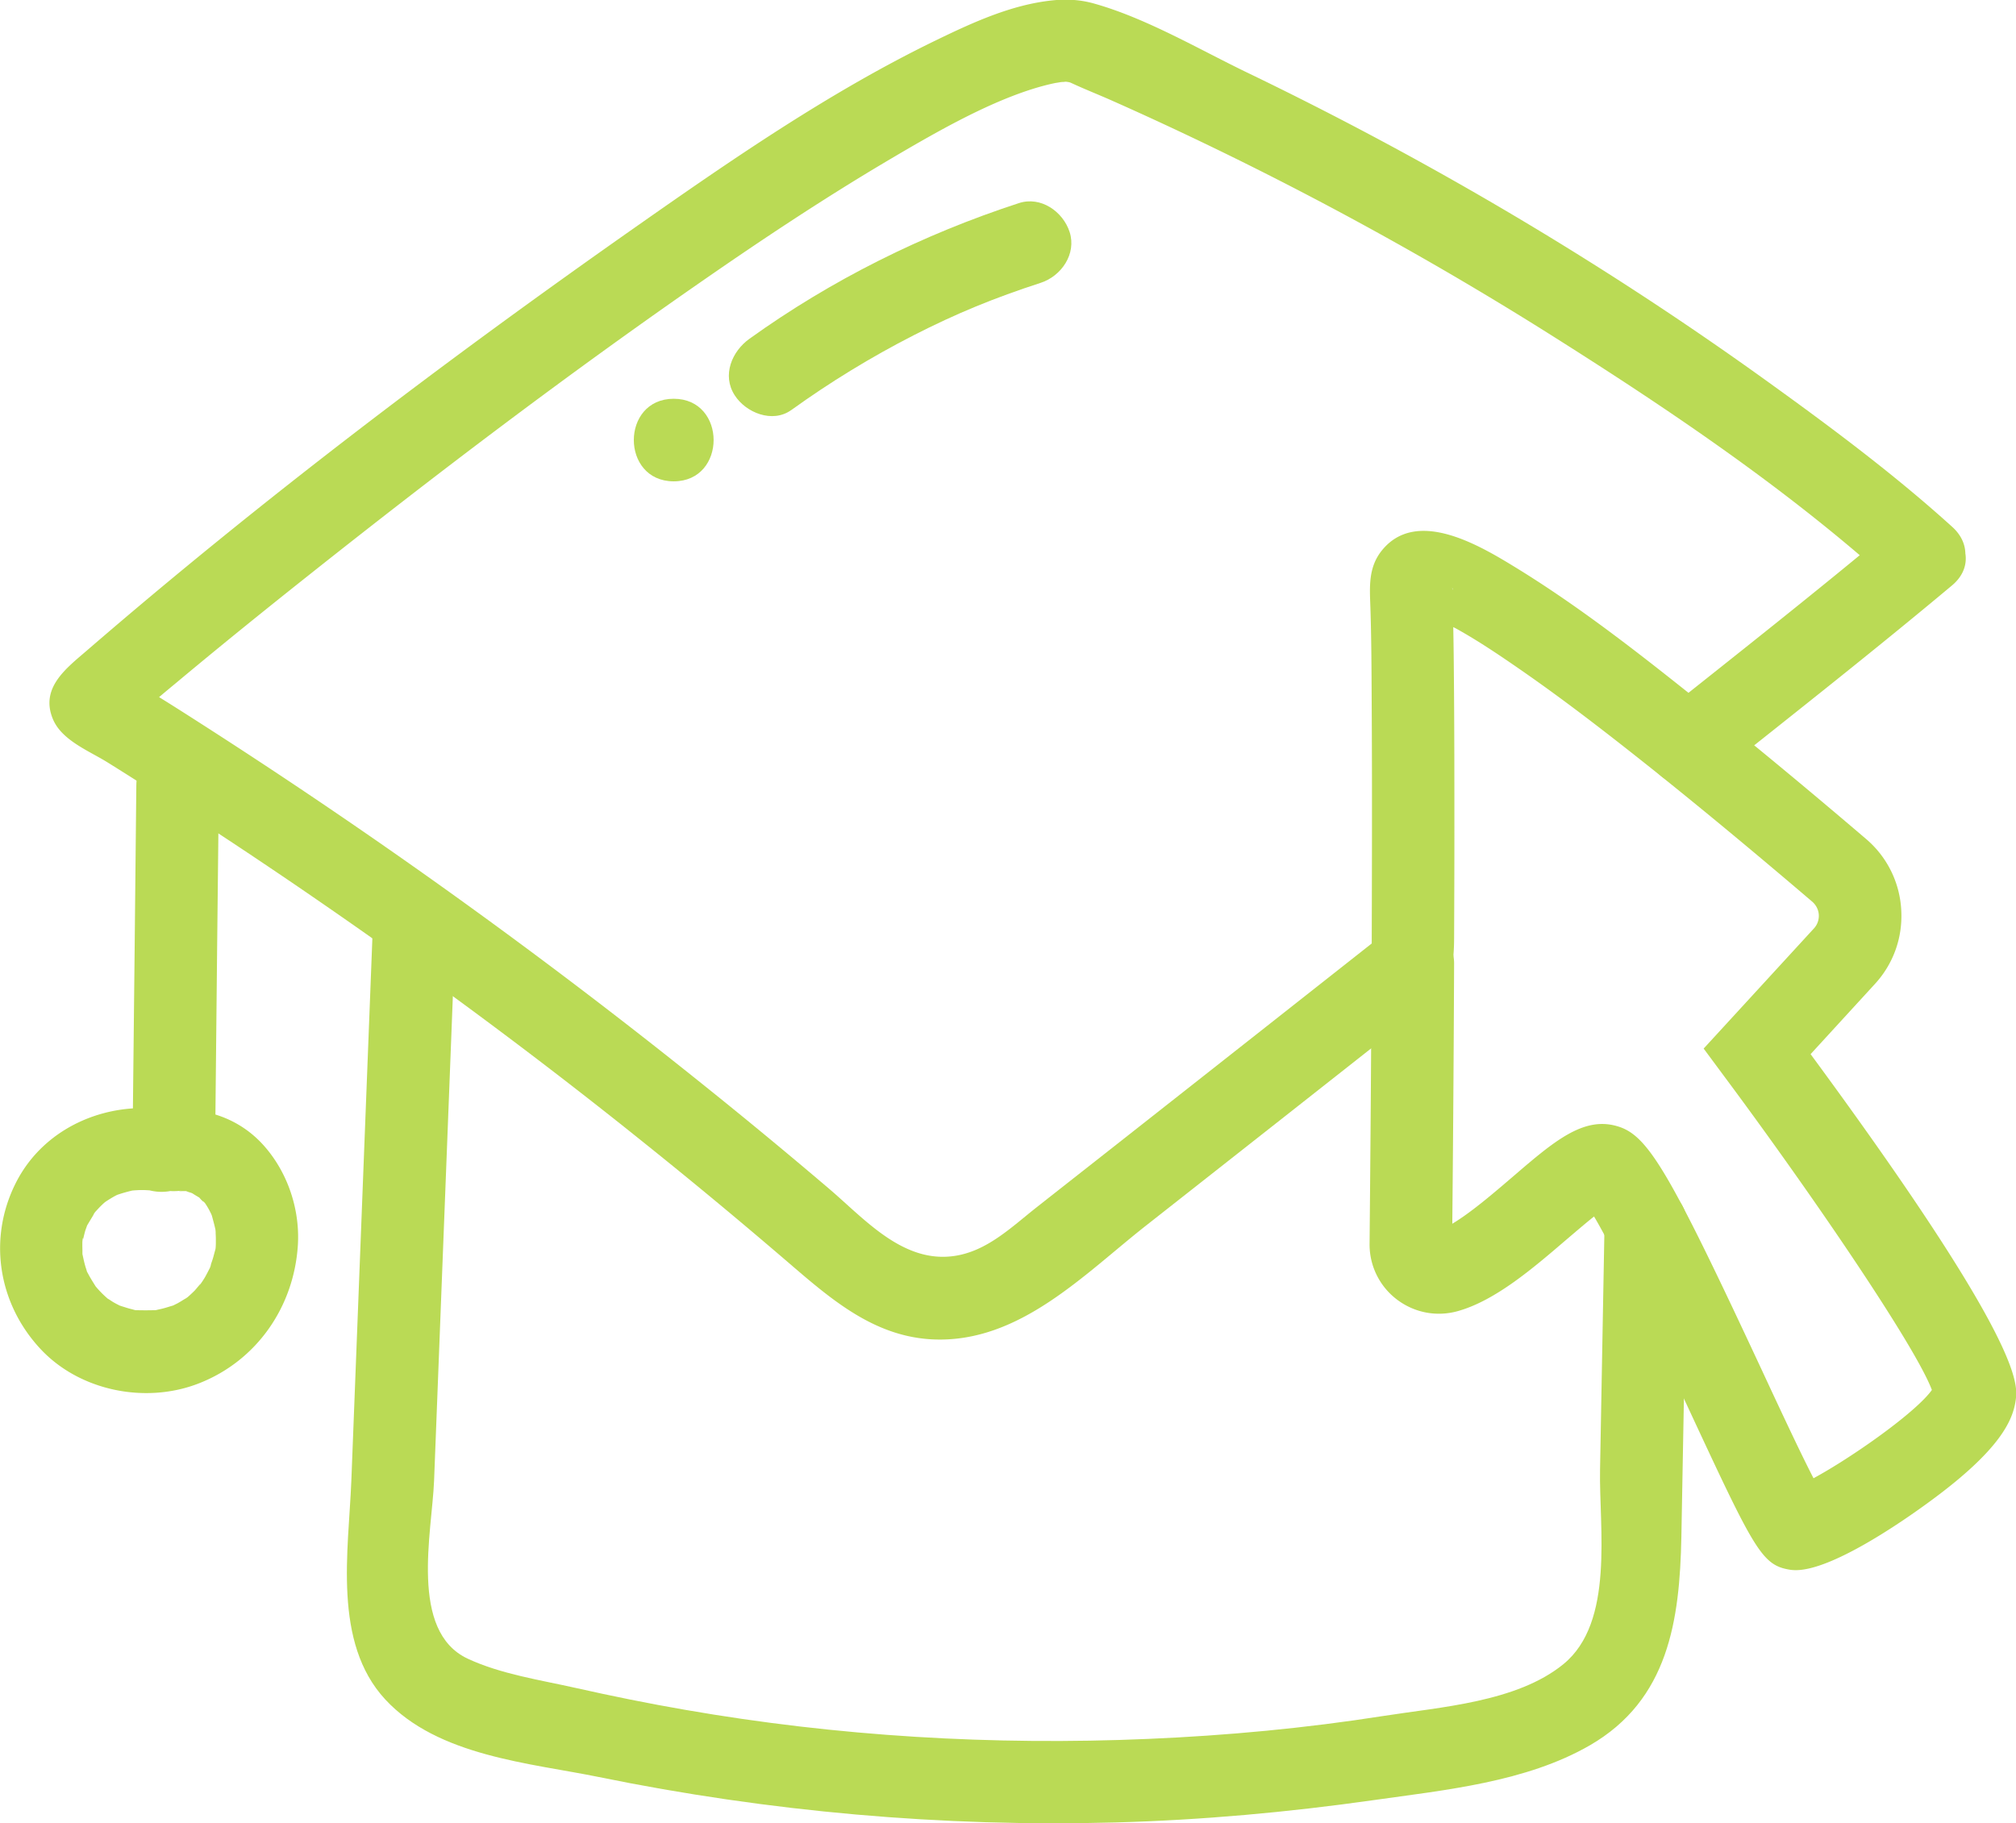
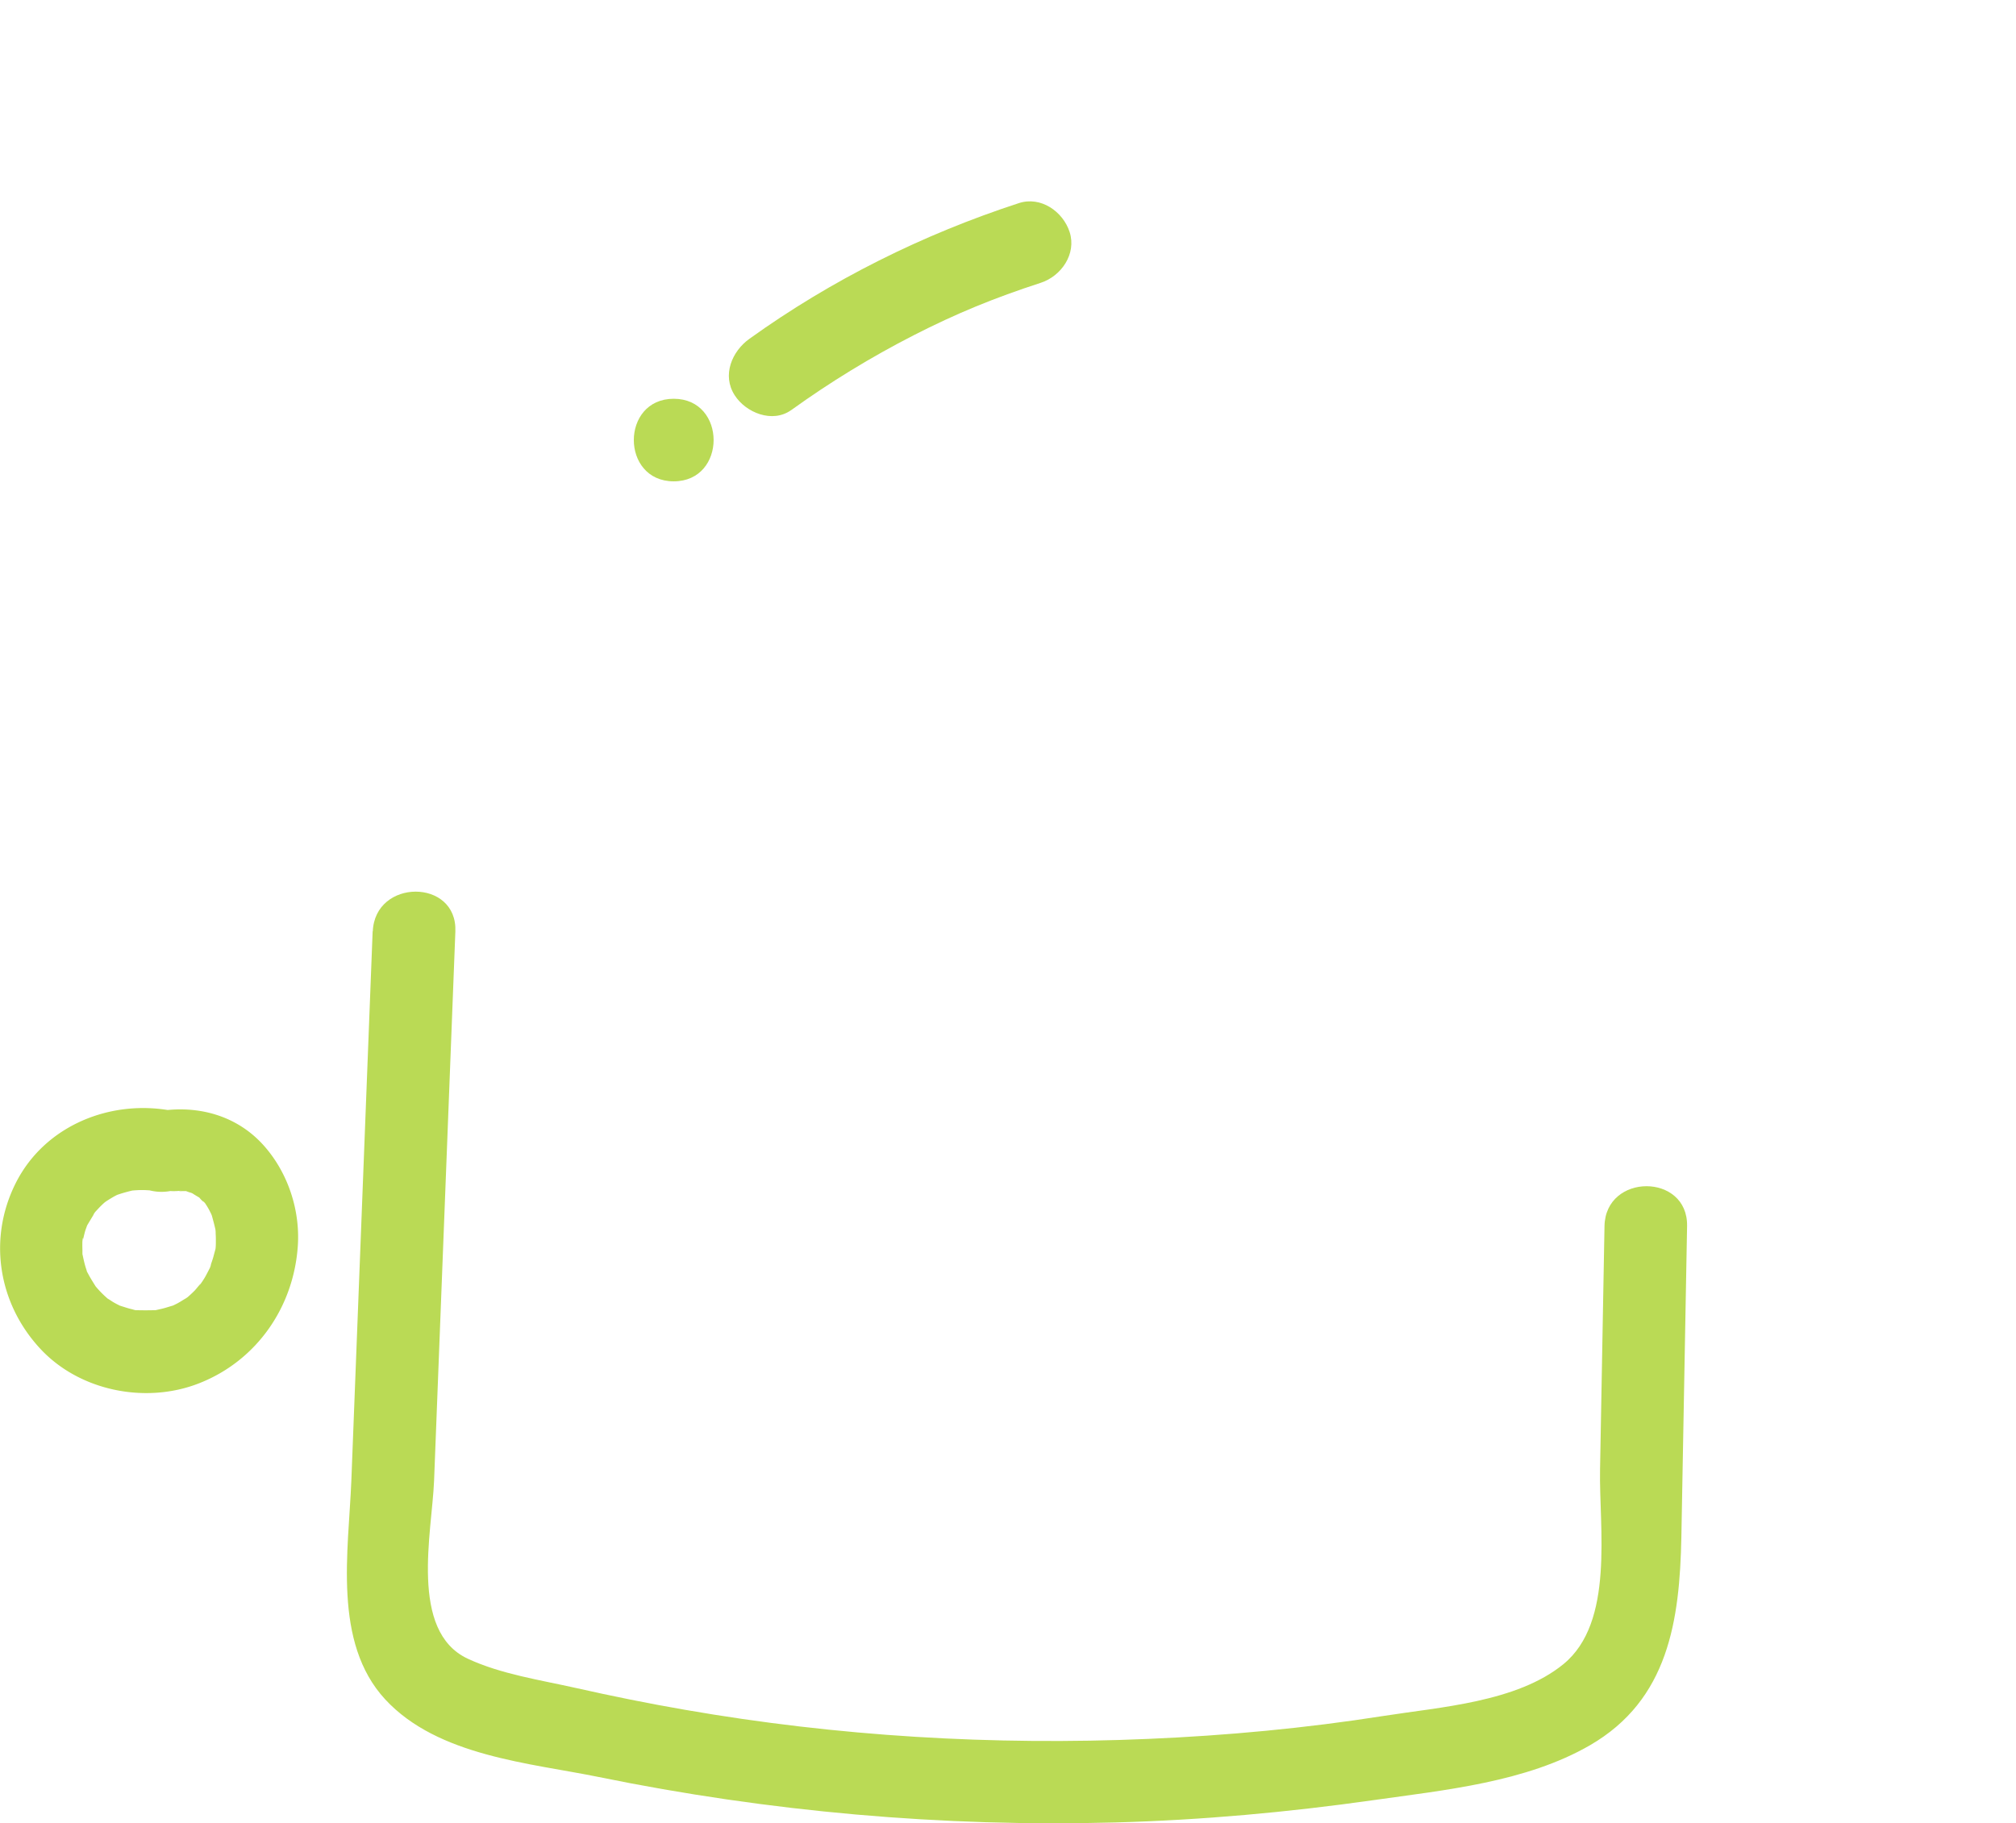
<svg xmlns="http://www.w3.org/2000/svg" id="Capa_2" data-name="Capa 2" viewBox="0 0 144.77 130.94">
  <defs>
    <style>.cls-1{fill:#bada55}</style>
  </defs>
  <g id="Capa_1-2" data-name="Capa 1">
    <path d="M12.47 79.8c-4.46-.9-9.26 1.01-11.35 5.19-1.98 3.96-1.26 8.56 1.71 11.81 2.82 3.1 7.63 4.07 11.49 2.54 4.13-1.63 6.79-5.49 7.07-9.91.16-2.58-.74-5.25-2.46-7.17-1.9-2.12-4.63-2.88-7.38-2.48-1.54.23-2.52 2.25-2.07 3.65.54 1.68 2 2.31 3.65 2.07-.73.11.19 0 .4.07-.7-.21.17.11.37.16-.52-.14-.21-.11-.05 0 .17.11.34.21.51.31.35.2-.3-.33-.04-.02.12.15.28.3.43.43-.35-.32-.1-.16 0 0 .09.14.18.28.26.43s.15.3.23.45c-.25-.5-.06-.14-.02 0 .09.33.18.65.25.98.12.56 0 .08 0-.04.01.24.03.47.03.71 0 .29.01.63-.06.92.18-.75-.06.15-.11.34-.08.3-.2.58-.28.88.17-.56.1-.23.03-.07-.11.21-.21.41-.32.61-.15.27-.33.52-.51.77.39-.56-.14.13-.28.27-.22.22-.44.42-.68.62.49-.39.16-.13.04-.06-.21.12-.4.25-.61.36-.14.07-.28.14-.43.21.11-.05.56-.19.05-.04-.3.09-.6.19-.91.25-.13.03-.32.08-.47.09.66-.01.23-.03.08-.03-.4.01-.79.01-1.19 0-.24-.01-.41.09.08.02-.11.02-.38-.07-.46-.09-.31-.07-.6-.18-.91-.27.1.03.54.27.06.02-.14-.07-.28-.14-.42-.22-.13-.07-.25-.16-.38-.24-.61-.36.4.4-.12-.08a7.598 7.598 0 0 1-.93-.97c.07.08.33.5.06.06-.16-.26-.32-.51-.46-.77-.03-.07-.21-.36-.2-.4-.06.16.19.5.02-.02-.11-.32-.18-.65-.25-.98-.08-.36-.15-.1.01.12-.04-.06-.03-.41-.03-.45 0-.08-.03-.88.04-.9.04 0-.17.75 0 .1.05-.19.09-.38.14-.56.04-.15.1-.29.15-.44.09-.33-.25.44.02-.04.2-.34.4-.66.6-1-.3.48-.14.17-.03.05.16-.17.31-.34.48-.5.11-.11.23-.21.35-.31-.32.28-.18.13.08-.03.14-.09.29-.18.43-.26.23-.13.48-.23.09-.07.4-.15.8-.26 1.21-.36.54-.13.09-.02-.04 0 .25-.02.5-.04.76-.04.17 0 .34.01.5.02.65.03-.48-.1.21.04 1.52.31 3.27-.43 3.65-2.07.34-1.48-.45-3.32-2.07-3.65Z" class="cls-1" />
-     <path d="M15.47 80.02c.08-7.88.16-15.75.25-23.63.04-3.82-5.89-3.82-5.93 0-.08 7.88-.16 15.75-.25 23.63-.04 3.82 5.89 3.82 5.93 0Z" class="cls-1" />
-     <path d="M135.99 37.85c-5.53 4.63-11.2 9.09-16.84 13.58h4.19c-4.66-3.73-9.38-7.53-14.48-10.66-2.55-1.56-7.14-4.35-9.64-1.22-.98 1.23-.86 2.63-.81 4.1.07 2.17.08 4.34.09 6.5.04 6.34.02 12.68 0 19.03l.87-2.1c-6.14 4.84-12.28 9.68-18.42 14.51-2.17 1.71-4.34 3.41-6.51 5.12-1.78 1.4-3.54 3.14-5.88 3.49-3.71.56-6.46-2.64-9.02-4.82a394.97 394.97 0 0 0-9.5-7.84c-6.25-5.01-12.65-9.84-19.18-14.48a421.365 421.365 0 0 0-16.65-11.23c-1.03-.66-2.05-1.31-3.09-1.95-.39-.24-.77-.48-1.16-.72-.49-.31-1.44-1.33-.88-.14l.3 2.28c-.15.57-1.16 1.47-.4.91.29-.21.55-.5.82-.74.95-.84 1.91-1.65 2.88-2.45 3.17-2.65 6.39-5.25 9.63-7.82 9.01-7.15 18.18-14.11 27.63-20.68 4.47-3.11 9.01-6.14 13.7-8.92 3.41-2.02 6.97-4.06 10.32-5.15.65-.21 1.31-.39 1.98-.52.5-.1-.59.11.16-.02.27-.05.56-.01.83 0-.95-.04-.31-.09-.02.04.94.44 1.91.82 2.86 1.24 2.46 1.09 4.89 2.22 7.31 3.39 8.41 4.07 16.6 8.62 24.5 13.61 8.47 5.35 16.97 11.09 24.42 17.84 2.82 2.56 7.03-1.62 4.19-4.19-4.26-3.86-8.94-7.33-13.6-10.68-11.63-8.35-24.02-15.67-36.91-21.89-3.54-1.7-7.34-3.96-11.13-5.02-1-.28-1.98-.33-3-.22-2.93.31-5.71 1.59-8.33 2.86-7.65 3.71-14.76 8.63-21.7 13.5-13.5 9.48-26.79 19.54-39.28 30.33-1.47 1.27-3.38 2.68-2.44 4.93.64 1.53 2.6 2.28 3.93 3.11 1.94 1.21 3.86 2.44 5.78 3.68 3.83 2.48 7.62 5.03 11.36 7.64 7.4 5.16 14.64 10.57 21.67 16.23 3.44 2.76 6.83 5.58 10.18 8.46 3.05 2.62 6.13 5.27 10.36 5.43 6.16.23 10.77-4.69 15.27-8.22 6.56-5.16 13.12-10.32 19.67-15.49 2.02-1.59 2.39-2.59 2.4-5.13s.02-4.87.02-7.3c0-3.99 0-7.99-.04-11.98-.01-1.32-.03-2.65-.06-3.97-.01-.4.09-1.05-.05-1.42-.03-.08.04-.43-.02-.48.38.32-2.05 1.76-2.05 1.86 0-.02 2 .89 2.32 1.06 1.59.88 3.1 1.9 4.59 2.93 3.44 2.38 6.74 4.96 10.01 7.57 1.36 1.09 2.82 1.09 4.19 0 5.64-4.49 11.31-8.95 16.84-13.58 2.93-2.45-1.28-6.63-4.19-4.19Z" class="cls-1" />
-     <path d="M128.95 112.77c-.14 0-.28-.01-.41-.03-2.05-.33-2.56-1.42-7.44-11.91-1.93-4.15-4.94-10.61-6.63-13.46-.63.5-1.37 1.14-1.95 1.63-2.41 2.07-5.14 4.42-7.85 5.17-1.52.42-3.11.11-4.36-.84a4.954 4.954 0 0 1-1.96-3.96c.03-3.33.11-11.48.14-20.19a2.96 2.96 0 0 1 2.97-2.95h.01c1.64 0 2.96 1.34 2.95 2.98-.03 7.6-.09 14.78-.13 18.68 1.36-.81 3.04-2.26 4.36-3.39 2.91-2.5 5.02-4.31 7.43-3.63 2.23.61 3.69 3.06 10.4 17.45 1.27 2.73 2.76 5.93 3.75 7.85 2.75-1.49 7.33-4.71 8.5-6.34-1.15-3.08-8.42-13.8-14.93-22.55l-1.46-1.97 7.92-8.63c.33-.36.36-.77.35-.97-.01-.21-.09-.61-.46-.94-3.83-3.27-7.45-6.28-10.74-8.92-1.28-1.03-1.48-2.89-.46-4.17s2.89-1.48 4.17-.46c3.34 2.68 7.01 5.73 10.9 9.05a7.192 7.192 0 0 1 2.51 5.1c.11 1.98-.57 3.87-1.91 5.32l-4.6 5.02c15.27 20.75 14.88 23.7 14.73 24.84-.2 1.44-1.08 3.56-6.16 7.28-2.08 1.53-7.03 4.93-9.62 4.94Zm9.9-12.51h.02-.02Z" class="cls-1" />
    <path d="m26.76 66.88-1.53 39.47c-.2 5.03-1.35 11.61 2.43 15.7s10.41 4.57 15.35 5.58c12.19 2.49 24.66 3.6 37.1 3.26 6.2-.17 12.37-.73 18.51-1.6 5.15-.73 10.96-1.29 15.55-3.94 5.65-3.27 6.45-8.97 6.57-14.96.14-7.44.27-14.89.41-22.33.07-3.82-5.86-3.82-5.93 0-.11 5.83-.21 11.65-.32 17.48-.08 4.19 1.06 10.97-2.63 13.98-3.34 2.73-8.84 3.08-12.91 3.72-5.6.88-11.25 1.41-16.91 1.65-11.11.48-22.3-.18-33.26-2.09-2.61-.45-5.22-.98-7.8-1.56s-5.42-1-7.8-2.11c-4.22-1.97-2.57-9.08-2.42-12.76L32.7 66.9c.15-3.82-5.78-3.81-5.93 0Zm21.62-32.31c3.82 0 3.82-5.93 0-5.93s-3.82 5.93 0 5.93Zm8.43-5.11c2.79-2.01 5.73-3.81 8.8-5.38s5.78-2.68 9.13-3.77c1.47-.48 2.58-2.07 2.07-3.65-.48-1.47-2.07-2.59-3.65-2.07-6.9 2.25-13.45 5.51-19.34 9.74-1.26.9-1.99 2.62-1.06 4.06.8 1.25 2.71 2.03 4.06 1.06Z" class="cls-1" />
  </g>
</svg>